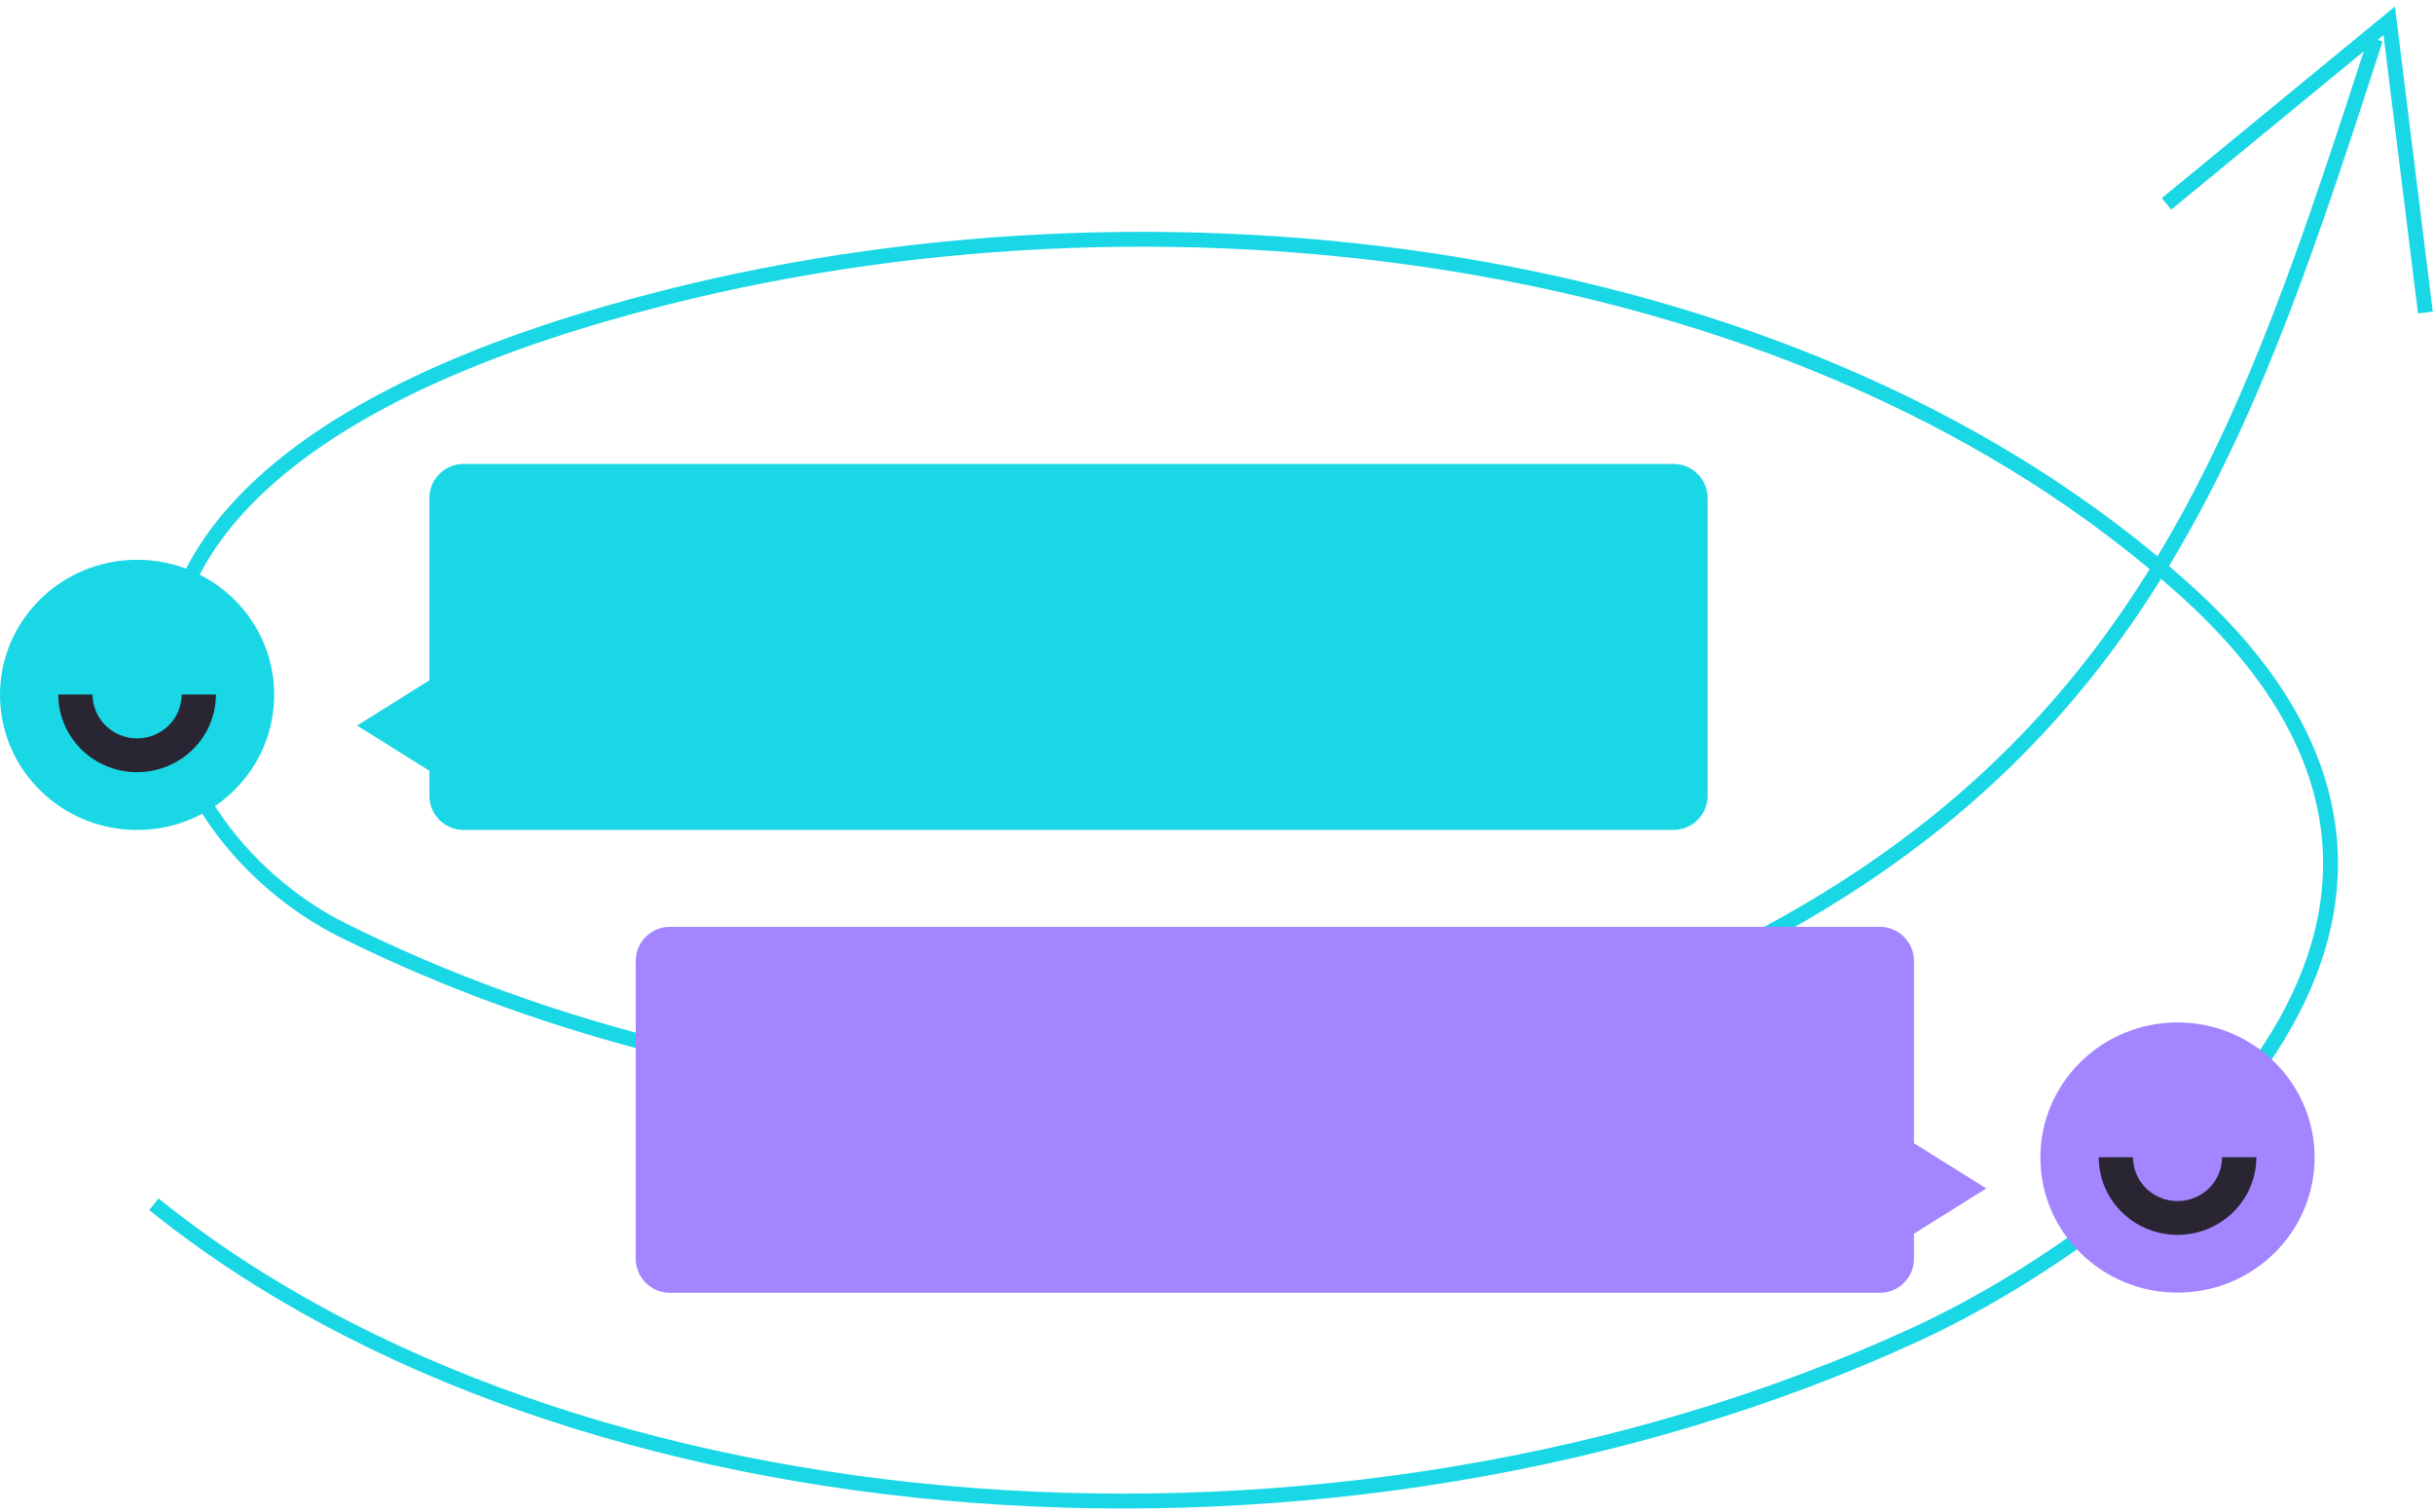
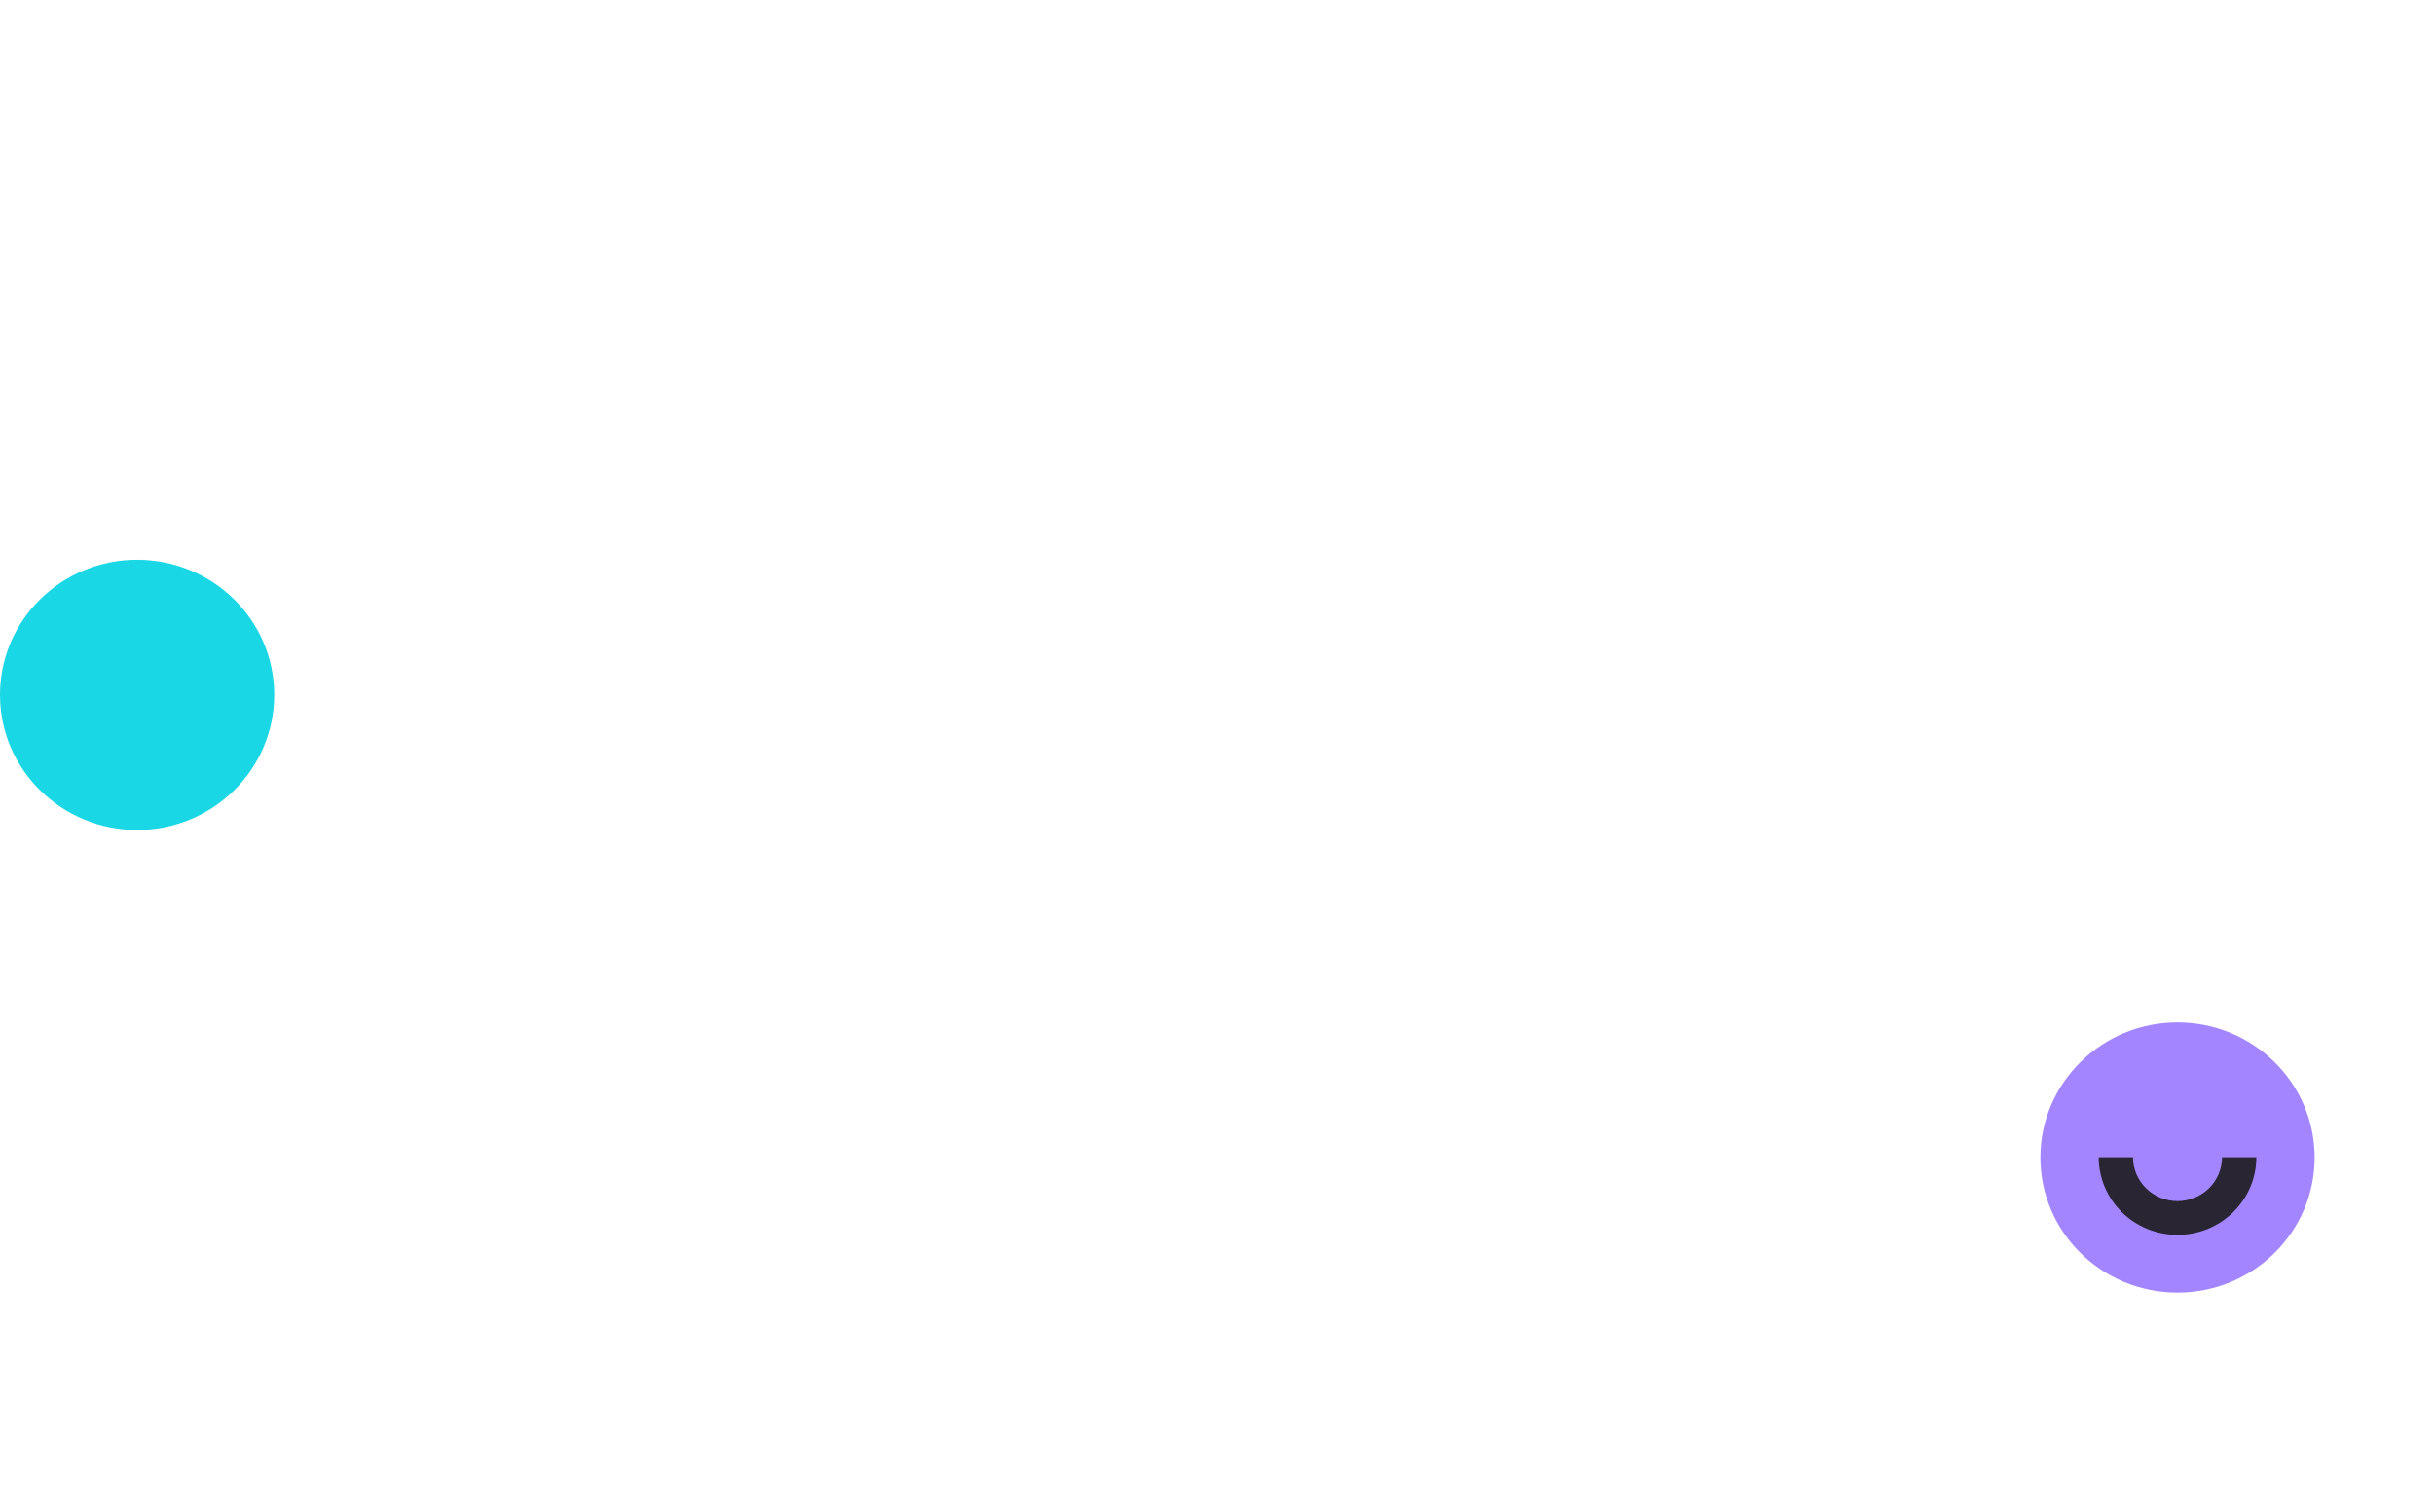
<svg xmlns="http://www.w3.org/2000/svg" width="351" height="218" viewBox="0 0 351 218" fill="none">
-   <path d="M22.193 173.658C82.21 222.163 192.641 230.869 276.171 192.465C307.701 177.969 368.08 132.8 315.13 85.11C261.095 36.446 170.691 24.118 96.328 42.816C-3.597 67.942 20.218 119.607 49.454 134.153C109.043 163.809 188.389 167.826 249.557 137.38C309.869 107.354 324.626 60.791 342.567 5.655" stroke="#1AD7E5" stroke-width="2.144" />
-   <path d="M349.761 45.068L344.542 3L312.432 29.395" stroke="#1AD7E5" stroke-width="2.144" />
-   <path d="M241.34 119.681H66.835C64.133 119.681 61.924 117.476 61.924 114.776V111.155L51.495 104.628L61.924 98.101V71.809C61.924 69.11 64.133 66.904 66.835 66.904H241.34C244.043 66.904 246.252 69.11 246.252 71.809V114.776C246.252 117.476 244.043 119.681 241.34 119.681Z" fill="#1AD7E5" />
-   <path d="M96.59 186.435H271.095C273.797 186.435 276.006 184.229 276.006 181.53V177.909L286.436 171.382L276.006 164.855V138.558C276.006 135.859 273.797 133.653 271.095 133.653H96.59C93.887 133.653 91.678 135.859 91.678 138.558V181.526C91.678 184.225 93.887 186.43 96.59 186.43V186.435Z" fill="#A386FF" />
  <path d="M19.772 80.721C8.852 80.721 -0 89.444 -0 100.203C-0 110.963 8.852 119.686 19.772 119.686C30.691 119.686 39.544 110.963 39.544 100.203C39.544 89.444 30.691 80.721 19.772 80.721Z" fill="#1AD7E5" />
-   <path fill-rule="evenodd" clip-rule="evenodd" d="M19.767 106.482C21.472 106.482 23.105 105.814 24.311 104.629C25.516 103.439 26.194 101.831 26.194 100.152H31.139C31.139 103.124 29.943 105.974 27.809 108.071C25.677 110.173 22.785 111.353 19.772 111.353C16.758 111.353 13.867 110.173 11.734 108.071C9.601 105.969 8.405 103.119 8.405 100.152H13.349C13.349 101.831 14.027 103.444 15.232 104.629C16.438 105.818 18.072 106.482 19.776 106.482H19.767Z" fill="#292532" />
  <path d="M314.01 147.441C303.09 147.441 294.238 156.165 294.238 166.924C294.238 177.684 303.09 186.407 314.01 186.407C324.929 186.407 333.782 177.684 333.782 166.924C333.782 156.165 324.929 147.441 314.01 147.441Z" fill="#A386FF" />
  <path fill-rule="evenodd" clip-rule="evenodd" d="M314.01 173.206C315.715 173.206 317.348 172.538 318.554 171.353C319.759 170.164 320.437 168.555 320.437 166.876H325.382C325.382 169.848 324.185 172.698 322.052 174.796C319.919 176.898 317.028 178.078 314.015 178.078C311.001 178.078 308.11 176.898 305.977 174.796C303.844 172.694 302.648 169.844 302.648 166.876H307.592C307.592 168.555 308.27 170.168 309.475 171.353C310.681 172.543 312.315 173.206 314.019 173.206H314.01Z" fill="#292532" />
</svg>